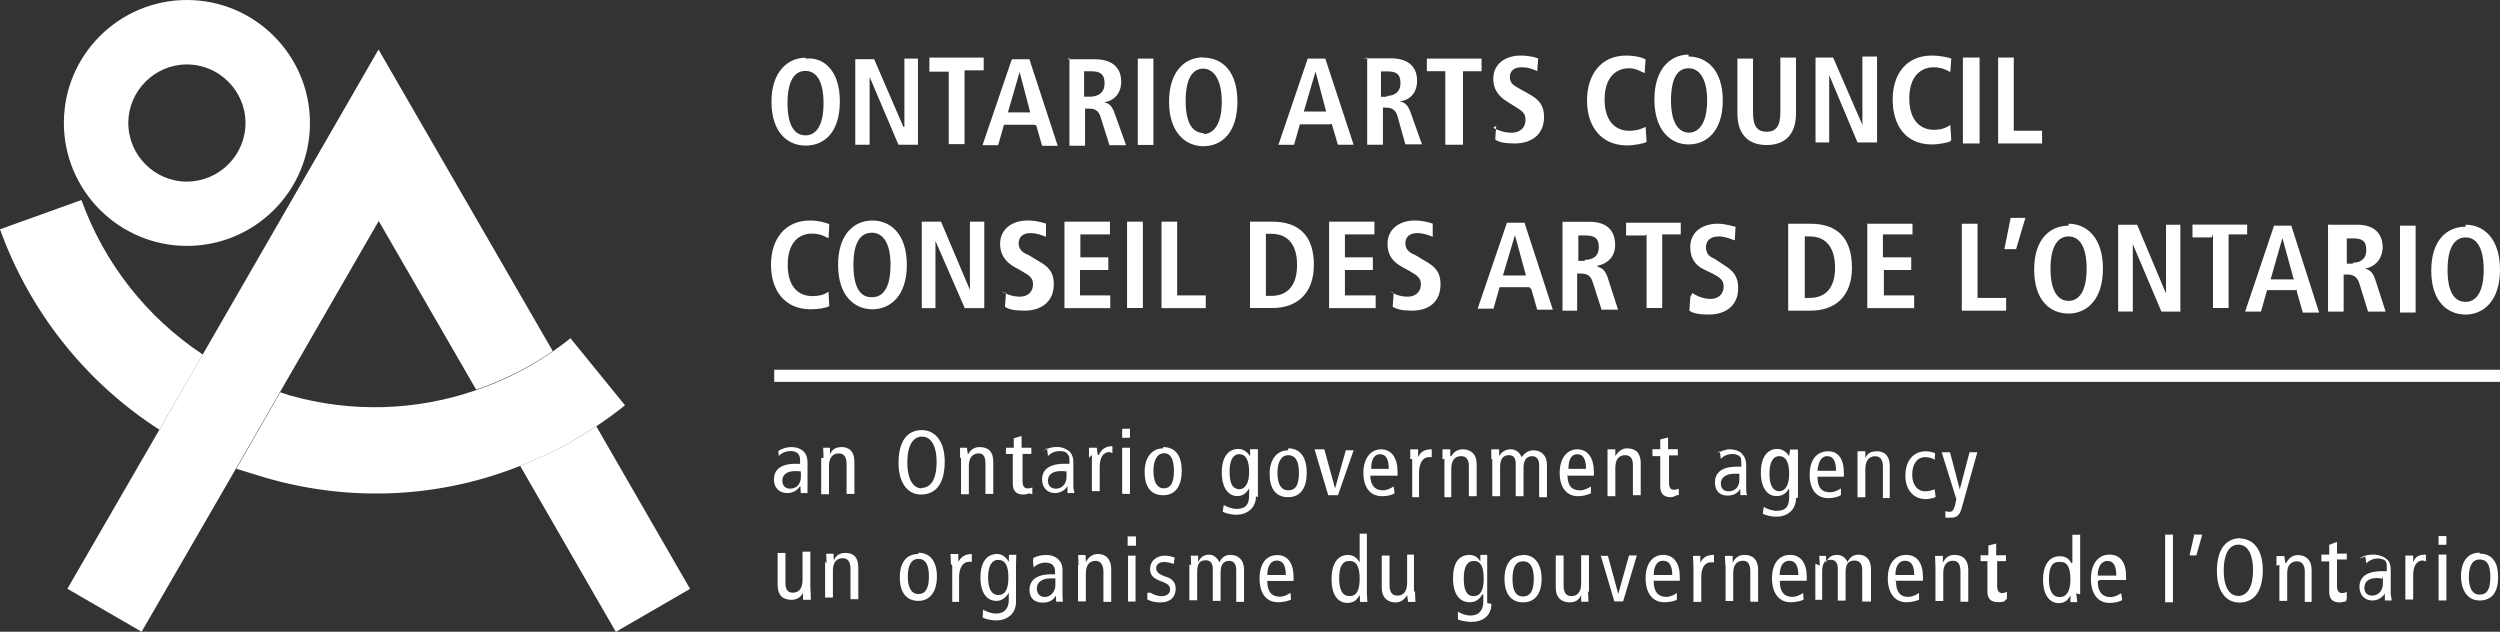
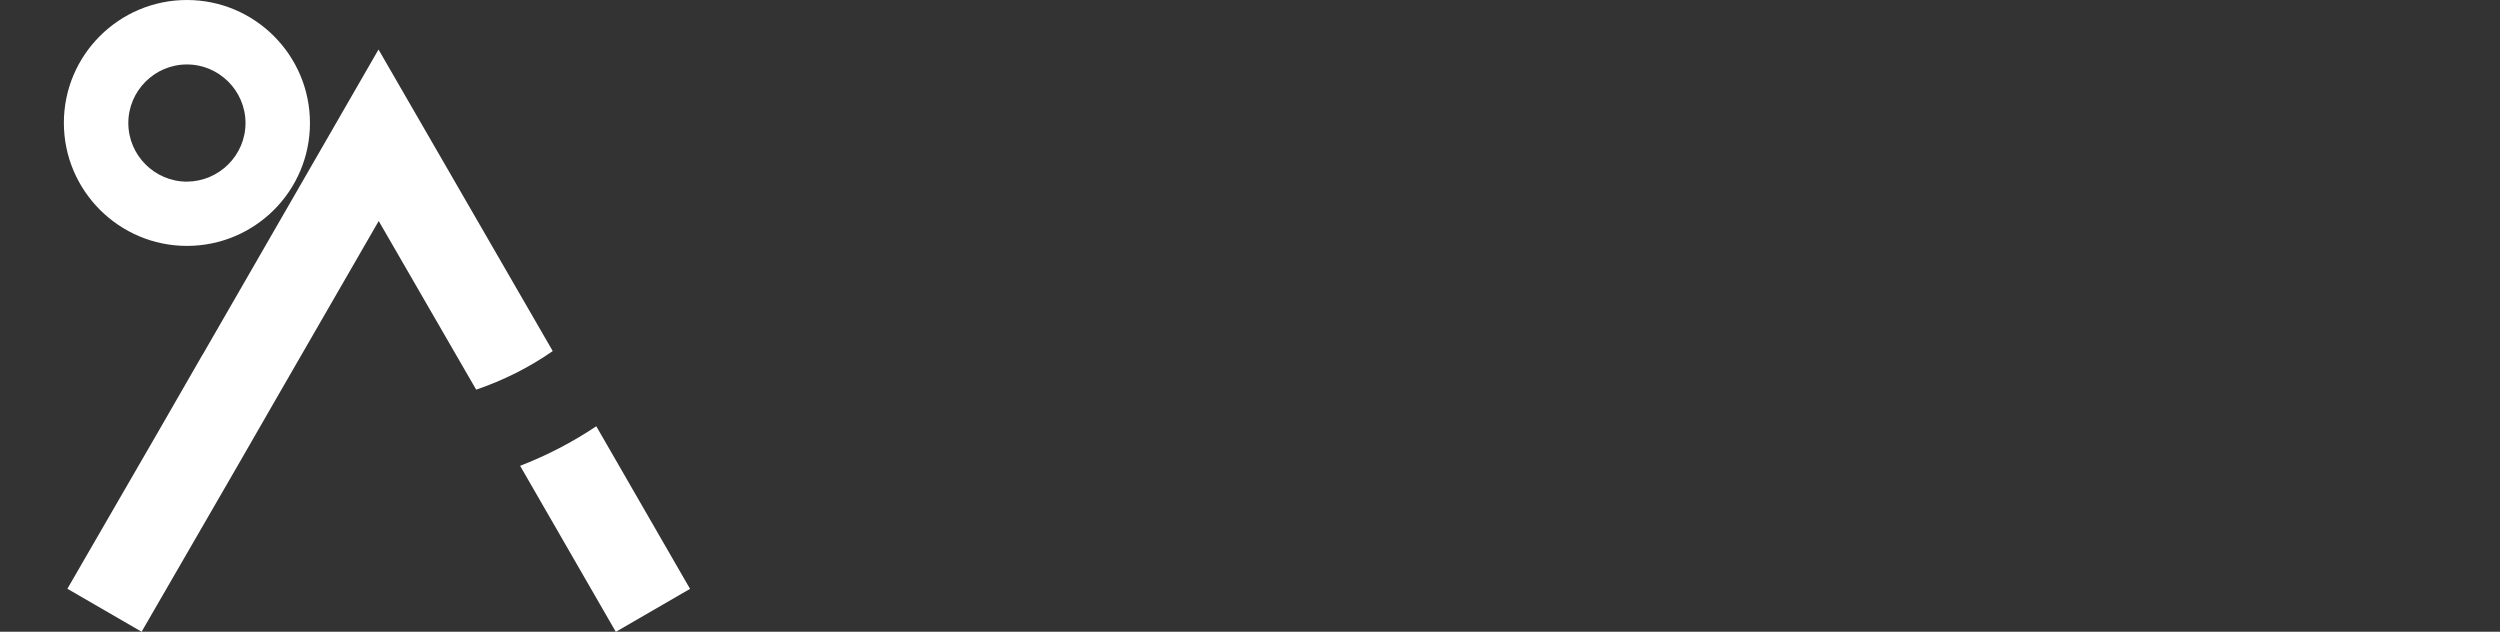
<svg xmlns="http://www.w3.org/2000/svg" viewBox="0 0 256 64.69">
  <rect x="0" y="0" width="256" height="64.69" fill="#333333" stroke="none" />
  <path fill="#FFF" d="M61.06 43.65l9.6 16.65-7.6 4.4-9.8-17c2.74-1.06 5.36-2.42 7.8-4.05zm-40.3-7.35l18-31.23L56.6 35.95c-2.4 1.67-5.05 3-7.84 3.95l-9.98-17.27L28.7 40.1l-4.5 7.82-9.7 16.77-7.6-4.4L16.32 44l4.43-7.7zm-1.62-11.12c-6.94 0-12.6-5.65-12.6-12.6S12.2 0 19.14 0c6.95 0 12.6 5.65 12.6 12.6s-5.64 12.58-12.6 12.58zm0-18.58c-3.3 0-6 2.7-6 6s2.7 6 6 6c3.3-.02 6-2.7 6-6s-2.7-6-6-6z" />
-   <path fill="#FFF" d="M64.04 41.47c-.96.77-1.95 1.5-2.98 2.18-2.44 1.63-5.06 3-7.8 4.06-8.04 3.2-17.15 3.8-26.1 1.2L24.2 48l4.5-7.83.9.3c6.5 1.85 13.1 1.56 19.1-.5 2.8-.94 5.42-2.27 7.84-3.94.64-.44 1.27-.9 1.87-1.4L64 41.5zM16.32 44C8.68 39.1 3 31.8 0 23.48l8.34-3c2.3 6.4 6.63 11.98 12.42 15.82L16.32 44zm68.6-12.65c-.33.18-1.1.32-1.9.32-2.7 0-4.07-1.97-4.07-4.55s1.38-4.54 4-4.54c.9 0 1.64.24 1.97.37l-.08 1.45c-.33-.17-.85-.48-1.68-.48-1.34 0-2.5.9-2.5 3.2 0 2.3 1.16 3.2 2.5 3.2.8 0 1.3-.18 1.68-.45l.08 1.48zm4.42-8.77c1.83 0 3.52 1.36 3.52 4.55 0 3.17-1.7 4.54-3.52 4.54-1.84 0-3.52-1.37-3.52-4.55 0-3.18 1.68-4.54 3.52-4.54zm0 7.85c1.02 0 1.85-.88 1.85-3.3 0-2.44-.9-3.3-1.9-3.3-1.1 0-1.9.86-1.9 3.3 0 2.43.8 3.3 1.8 3.3zm5.1-7.73h1.92l2.94 6.94h.02V22.7h1.47v8.85h-2l-3-6.88v6.88h-1.4V22.7zm8.12 7.13c.32.2 1.02.55 1.88.55.7 0 1.34-.4 1.34-1.28 0-.63-.37-.9-1.15-1.34l-.82-.46c-.8-.48-1.4-1.18-1.4-2.32 0-1.58 1.3-2.4 2.8-2.4 1 0 1.6.24 1.9.32v1.35c-.4-.15-.9-.38-1.6-.38-.8 0-1.2.43-1.2 1.04 0 .7.5 1 1 1.2l1 .6c1.1.6 1.6 1.2 1.6 2.4 0 1.8-1.3 2.7-3 2.7-.9 0-1.6-.1-2-.4l.1-1.4zM109 22.7h4.66V24h-3.03v2.35h2.86v1.3h-2.9v2.6h3.1v1.3H109V22.7zm6.4 0h1.63v8.84h-1.62V22.7zm3.54 0h1.6v7.55h2.93v1.3h-4.53V22.7zm9.06 0h2.3c2.77 0 4.24 1.5 4.24 4.42 0 2.98-1.78 4.42-4.23 4.42H128V22.7zm1.63 7.6h.54c1.82 0 2.65-1.24 2.65-3.18 0-1.93-.83-3.18-2.65-3.18h-.54v6.36zm6.47-7.6h4.64V24h-3.02v2.35h2.86v1.3h-2.86v2.6h3.15v1.3h-4.77V22.7zm6.18 7.13c.32.2 1 .55 1.87.55.7 0 1.35-.4 1.35-1.28 0-.63-.37-.9-1.15-1.34l-.83-.46c-.88-.48-1.44-1.18-1.44-2.32 0-1.58 1.3-2.4 2.78-2.4.94 0 1.6.24 1.85.32v1.35c-.4-.15-.9-.38-1.6-.38-.8 0-1.2.43-1.2 1.04 0 .7.5 1 1 1.2l1 .6c1.1.6 1.6 1.2 1.6 2.4 0 1.8-1.2 2.7-2.9 2.7-.9 0-1.5-.1-2-.4l.1-1.4zm14.32-.42h-3.04l-.63 2.2h-1.62l3-8.8h1.8l2.9 8.9h-1.6l-.6-2.1zm-.34-1.2l-1.12-4.1h-.02l-1.22 4.1h2.36zm3.74-5.5h2.76c1.57 0 2.63.7 2.63 2.4 0 1.2-.8 1.9-1.8 2.1v.1c.3.1.7.2 1 1l1.1 3.4H164l-.9-2.8c-.2-.7-.62-.9-1.2-.9h-.4v3.8H160v-8.9zm2.28 3.9c.86 0 1.44-.4 1.44-1.3 0-1-.53-1.2-1.44-1.2h-.66v2.6h.66zm6.2-2.5h-1.97v-1.3h5.6V24h-1.9v7.54h-1.6V24zm4.82 5.9c.3.2 1 .6 1.86.6.7 0 1.34-.4 1.34-1.3 0-.6-.36-.9-1.15-1.3l-.82-.4c-.87-.4-1.45-1.1-1.45-2.3 0-1.6 1.3-2.4 2.8-2.4.93 0 1.6.3 1.84.3l-.08 1.4c-.4-.1-.9-.4-1.65-.4-.9 0-1.3.5-1.3 1.1 0 .7.4 1 .9 1.2l.9.6c1 .6 1.5 1.2 1.5 2.4 0 1.8-1.3 2.7-3 2.7-.9 0-1.6-.1-2-.4l.1-1.4zm9.8-7.1h2.3c2.76 0 4.24 1.5 4.24 4.5s-1.78 4.4-4.23 4.4h-2.3v-8.9zm1.62 7.6h.54c1.83 0 2.65-1.2 2.65-3.1s-.8-3.2-2.6-3.2h-.5v6.4zm6.48-7.6h4.64V24h-3.03v2.35h2.9v1.3h-2.8v2.6h3.1v1.3h-4.8V22.7zm9.7 0h1.6v7.6h2.93v1.3h-4.54v-8.9zm6.5-.6l-.95 3.2h-1.2l.64-3.2h1.5zm4.42.6c1.84 0 3.52 1.4 3.52 4.6 0 3.2-1.68 4.6-3.52 4.6s-3.52-1.3-3.52-4.5 1.68-4.5 3.52-4.5zm0 7.9c1.02 0 1.85-.9 1.85-3.3s-.82-3.3-1.85-3.3c-1.02 0-1.85.9-1.85 3.3s.83 3.3 1.85 3.3zm5.08-7.8h1.94l2.94 7h.02v-7h1.47v8.9h-1.94L218.4 25v6.9h-1.5V23zm9.58 1.3h-1.97V23h5.6v1h-1.9v7.54h-1.6V24zm8.72 5.4h-3.05l-.63 2.2h-1.62l2.96-8.8h1.77l2.85 8.9h-1.67l-.6-2.1zm-.35-1.2l-1.12-4.1h-.02l-1.2 4.2h2.4zm3.75-5.5h2.75c1.57 0 2.64.7 2.64 2.4-.1 1.2-.8 1.9-1.8 2.1.3.1.7.2 1 1l1.1 3.4h-1.8l-.9-2.9c-.2-.7-.7-.9-1.2-.9h-.4v3.8h-1.6V23zm2.26 3.9c.87 0 1.45-.4 1.45-1.3 0-1-.5-1.2-1.4-1.2h-.6V27h.7zm4.9-3.8h1.6V32h-1.6v-9zm6.72-.1c1.83 0 3.52 1.4 3.52 4.6 0 3.2-1.7 4.6-3.52 4.6-1.84 0-3.52-1.3-3.52-4.5s1.68-4.5 3.52-4.5zm0 7.9c1.02 0 1.85-.9 1.85-3.3s-.83-3.3-1.85-3.3c-1.03 0-1.85.9-1.85 3.3 0 2.5.82 3.3 1.85 3.3zM82.48 6C84.32 5.8 86 7.2 86 10.37c0 3.2-1.6 4.54-3.5 4.54-1.8 0-3.5-1.3-3.5-4.5 0-3.1 1.7-4.5 3.5-4.5zm0 7.86c1.03 0 1.85-.9 1.85-3.3s-.82-3.3-1.85-3.3c-1.02 0-1.84.85-1.84 3.3s.82 3.3 1.84 3.3zm5.1-7.8h1.93l3 6.93h.1V6H94v8.82h-2l-2.93-6.9h-.02v6.9h-1.47V6zm9.57 1.28h-1.98V5.9h5.56v1.3h-1.96v7.56h-1.62V7.2zm8.7 5.43h-3.04l-.6 2.1h-1.6l3-8.8h1.8l2.9 8.86h-1.6l-.6-2.1zm-.34-1.2l-1.1-4.2-1.2 4.14h2.4zm3.8-5.5h2.8c1.6 0 2.7.7 2.7 2.3 0 1.16-.7 1.93-1.7 2.1v.03c.3.04.7.2 1 1.02l1.2 3.35h-1.7l-.9-2.85c-.2-.7-.6-.9-1.2-.9h-.4v3.8h-1.6v-9zm2.3 3.83c.9 0 1.5-.46 1.5-1.36 0-1-.5-1.24-1.4-1.24h-.7v2.6h.7zm4.9-3.9h1.6v8.84h-1.6V5.9zm6.7-.1c1.9 0 3.5 1.35 3.5 4.5 0 3.2-1.6 4.57-3.5 4.57-1.8 0-3.5-1.4-3.5-4.55 0-3.2 1.7-4.55 3.5-4.55zm0 7.83c1 0 1.9-.9 1.9-3.3s-.9-3.4-1.9-3.4-1.8.86-1.8 3.3.8 3.3 1.9 3.3zm12.9-1h-3l-.6 2.1h-1.6l3-8.83h1.8l2.9 8.82H137l-.63-2.13zm-.3-1.26l-1.1-4.15-1.2 4.1h2.4zm3.8-5.5h2.8c1.6 0 2.7.7 2.7 2.3 0 1.2-.7 1.96-1.7 2.1v.05c.3.03.7.2 1 1l1.2 3.36h-1.7l-.8-2.86c-.2-.7-.6-.9-1.2-.9h-.3v3.8H140V5.9zm2.3 3.86c.9 0 1.5-.42 1.5-1.32 0-1-.5-1.2-1.4-1.2h-.6v2.6h.7zm6.2-2.54h-2V6h5.6v1.3h-1.9v7.52H148V7.2zm4.8 5.8c.4.2 1 .5 1.9.5.7 0 1.4-.4 1.4-1.3 0-.7-.3-.9-1.1-1.4l-.8-.5c-.8-.5-1.4-1.2-1.4-2.3 0-1.6 1.3-2.4 2.8-2.4.9 0 1.6.2 1.8.3l-.1 1.3c-.4-.2-.9-.4-1.6-.4-.8 0-1.2.4-1.2 1 0 .7.5.9 1 1.2l.9.5c1.1.6 1.6 1.2 1.6 2.4 0 1.8-1.3 2.7-3 2.7-.9 0-1.6-.1-2-.4l.1-1.4zm15.6 1.5c-.3.1-1.1.3-1.9.3-2.7 0-4.1-2-4.1-4.6 0-2.6 1.4-4.6 4-4.6.9 0 1.7.2 2 .4l-.1 1.4c-.3-.1-.8-.5-1.6-.5-1.3 0-2.5.9-2.5 3.2 0 2.3 1.2 3.2 2.5 3.2.8 0 1.3-.2 1.7-.4l.1 1.5zm4.4-8.8c1.8 0 3.5 1.3 3.5 4.5s-1.7 4.5-3.5 4.5-3.5-1.4-3.5-4.6c0-3.2 1.7-4.6 3.5-4.6zm0 7.8c1 0 1.9-.9 1.9-3.3s-.9-3.3-1.9-3.3-1.8.8-1.8 3.3.9 3.3 1.9 3.3zm6.6-7.7v5.7c0 1.4.5 1.9 1.4 1.9s1.4-.5 1.4-2V5.9h1.6v5.7c0 2.34-1.3 3.25-3 3.25s-3-.9-3-3.24V6h1.6zm6.3 0h1.9l3 6.9v-7h1.5v8.8h-2l-2.9-6.9v6.9h-1.4V5.9zm13.9 8.6c-.3.1-1.1.3-1.9.3-2.7 0-4-2-4-4.6 0-2.6 1.4-4.5 4-4.5.9 0 1.7.2 2 .3l-.1 1.4c-.3-.2-.9-.5-1.7-.5-1.3 0-2.5.9-2.5 3.2 0 2.3 1.2 3.2 2.5 3.2.8 0 1.3-.2 1.7-.5l.1 1.5zm1.3-8.6h1.7v8.8H201V5.9zm3.6 0h1.6v7.5h2.9v1.3h-4.5V5.9zM256 39.1H79.28v-1.24H256v1.24zm-176.1-.62h175.47H79.9zm-.2 7.7c.4-.26.87-.4 1.33-.4.7 0 1.12.3 1.26.45.2.2.4.5.4 1.16v3.1H82l-.04-.7h-.03c-.22.3-.6.7-1.33.7-.77 0-1.35-.5-1.35-1.4 0-.9.6-1.6 2.22-1.6h.46v-.2c0-.4-.03-.6-.18-.8-.15-.2-.46-.3-.78-.3-.5 0-.95.2-1.22.5l-.08-.8zm2.26 2.1c-.14-.04-.33-.04-.55-.04-.9 0-1.3.43-1.3.98 0 .5.3.82.8.82.7 0 1.1-.54 1.1-1.2v-.58zm2.37-1.4c0-.36-.03-.7-.04-1.03h.7v.7c.2-.54.6-.77 1.2-.77.8 0 1.3.47 1.3 1.5v3.3h-.8V47.5c0-.75-.3-1.07-.8-1.07-.6 0-1 .42-1 1.28v2.9h-.8v-3.7zm10.05-2.84c1.44 0 2.36 1.23 2.36 3.23 0 2.24-.9 3.37-2.43 3.37-1.4 0-2.3-1.23-2.3-3.24 0-2.23.9-3.36 2.4-3.36zm-.07 5.93c.9 0 1.6-.7 1.6-2.7 0-1.3-.4-2.56-1.5-2.56-.8 0-1.5.7-1.5 2.7 0 1.3.4 2.6 1.5 2.6zm4-3.1v-1.02h.7l.1.7c.3-.54.7-.77 1.2-.77.9 0 1.4.47 1.4 1.5v3.3h-.8V47.5c0-.75-.2-1.07-.7-1.07-.6 0-1 .42-1 1.28v2.9h-.8v-3.7zm7.1 3.65c-.2.06-.4.12-.6.12-.7 0-1.1-.3-1.1-1.12v-3.04h-.7v-.63h.8v-.97l.8-.23v1.2h1v.63h-.9v2.8c0 .53.2.73.5.73.2 0 .3 0 .5-.1v.7zm1.4-4.35c.4-.25.9-.4 1.4-.4.7 0 1.1.3 1.3.46.2.2.4.5.4 1.16v2.4c0 .3.1.5.1.7h-.7v-.7c-.2.3-.6.7-1.3.7-.7 0-1.3-.5-1.3-1.4 0-.9.6-1.6 2.3-1.6h.5v-.2c0-.4 0-.6-.2-.8-.1-.2-.4-.3-.8-.3-.5 0-.9.2-1.2.5l-.1-.8zm2.3 2.1c-.1-.03-.3-.03-.5-.03-.9 0-1.3.43-1.3.98 0 .5.3.82.8.82.7 0 1.1-.54 1.1-1.2v-.58zm2.4-1.4v-1.02h.8l.1.74h.1c.3-.6.7-.9 1.4-.9v.7l-.3-.1c-.6 0-1 .5-1 1.5v2.5h-.8v-3.7zm4.2-2.97v.93h-.8v-.93h.9zm-.8 1.95h.8v4.72h-.8v-4.72zm4.2-.07c1.3 0 1.9.95 1.9 2.43 0 1.5-.6 2.5-1.9 2.5s-1.9-.9-1.9-2.4c0-1.4.7-2.4 1.9-2.4zm0 4.23c.8 0 1.1-.6 1.1-1.8 0-1.1-.3-1.8-1-1.8s-1.1.7-1.1 1.8c0 1.2.4 1.8 1.1 1.8zm9.5.8c0 1.3-1 1.9-2 1.9-.4 0-1-.1-1.4-.3l.1-.7c.3.2.9.4 1.3.4 1 0 1.3-.5 1.3-1.4V50c-.3.54-.7.8-1.2.8-.9 0-1.6-.8-1.6-2.43 0-1.6.7-2.4 1.7-2.4.5 0 .9.3 1.2.74V46h.8v4.93zm-1.8-.7c.7 0 1.1-.6 1.1-1.8 0-1.1-.3-1.8-1-1.8s-1 .7-1 1.8c0 1.2.3 1.8 1.1 1.8zm5.1-4.2c1.3 0 1.9 1 1.9 2.5s-.6 2.5-1.9 2.5-1.9-.9-1.9-2.4c0-1.4.7-2.4 1.9-2.4zm0 4.3c.8 0 1.1-.6 1.1-1.8 0-1.1-.3-1.8-1.1-1.8-.7 0-1.1.7-1.1 1.8 0 1.2.4 1.8 1.1 1.8zm2.8-4.2h.9l1.1 4 1.1-3.9h.8l-1.6 4.6h-1l-1.4-4.7zm5.6 2.6c0 1.1.5 1.6 1.3 1.6.4 0 .8-.2 1.1-.4l.1.7c-.3.2-.8.3-1.3.3-1.2 0-1.9-.9-1.9-2.4 0-1.4.7-2.4 1.8-2.4s1.7.9 1.7 2.3v.4h-3zm1.9-.6c0-1-.3-1.5-.9-1.5-.5 0-.9.4-.9 1.5h1.9zm2.2-1v-1h.8v.8c.3-.6.7-.8 1.4-.8v.8h-.3c-.6 0-1 .6-1 1.6v2.5h-.7V47zm3.3 0v-1h.8v.7h.1c.3-.5.7-.7 1.2-.7.8 0 1.4.5 1.4 1.5v3.3h-.8v-3.1c0-.7-.3-1-.8-1-.6 0-1 .4-1 1.3v2.9h-.7V47zm5 0v-1h.8v.7c.3-.5.7-.7 1.2-.7s.9.3 1.1.8c.3-.4.7-.7 1.2-.7.8 0 1.4.5 1.4 1.5v3.3h-.8v-3.3c0-.6-.3-.9-.7-.9-.6 0-.9.4-.9 1.2v2.9h-.8v-3.3c0-.6-.2-.9-.7-.9-.6 0-.9.4-.9 1.2v3h-.8V47zm7.8 1.6c0 1.1.4 1.6 1.3 1.6.4 0 .8-.2 1.1-.4v.7c-.4.2-.9.3-1.3.3-1.2 0-1.9-.9-1.9-2.4 0-1.4.7-2.4 1.8-2.4s1.7.9 1.7 2.3v.4h-2.6zm1.9-.6c0-1-.3-1.5-.9-1.5-.5 0-.9.4-.9 1.5h1.9zm2.2-1v-1h.8v.7c.3-.5.7-.8 1.2-.8.9 0 1.4.5 1.4 1.5v3.3h-.8v-3.1c0-.7-.3-1-.8-1-.6 0-1 .4-1 1.3v2.9h-.8V47zm7.1 3.7c-.2.1-.4.2-.6.2-.7 0-1.1-.3-1.1-1.1v-3.1h-.8V46h.8v-1l.8-.2V46h1v.63h-.9v2.8c0 .52.15.72.5.72.2 0 .3-.04.5-.1v.63zm4.1-4.3c.4-.2.9-.4 1.3-.4.7 0 1.2.3 1.3.5.2.2.4.5.4 1.2V50c0 .27 0 .55.1.7h-.7v-.65c-.2.36-.6.7-1.3.7-.8 0-1.3-.45-1.3-1.36 0-.9.6-1.6 2.2-1.6h.5v-.2c0-.4 0-.6-.1-.8-.2-.2-.5-.3-.8-.3-.5 0-.94.2-1.2.5l-.1-.8zm2.3 2.1h-.5c-1 0-1.4.5-1.4 1s.3.8.8.8c.7 0 1.1-.5 1.1-1.2v-.6zm5.8 2.5c0 1.3-1 1.9-2 1.9-.4 0-1-.1-1.4-.3l.1-.7c.3.2.9.4 1.3.4 1 0 1.3-.5 1.3-1.4V50c-.3.54-.7.8-1.3.8-.9 0-1.6-.8-1.6-2.43 0-1.6.7-2.4 1.7-2.4.5 0 .9.3 1.2.73l.1-.67h.8v4.92zm-1.8-.7c.7 0 1.1-.6 1.1-1.8 0-1.1-.3-1.8-1-1.8s-1.02.7-1.02 1.8c0 1.2.36 1.8 1.07 1.8zm4-1.5c0 1.1.4 1.6 1.3 1.6.4 0 .8-.2 1.1-.4v.7c-.4.2-.8.3-1.3.3-1.2 0-1.9-.9-1.9-2.4s.7-2.4 1.9-2.4c1.04 0 1.6.8 1.6 2.2v.4H186zm1.9-.6c0-1-.3-1.5-.9-1.5-.5 0-.9.4-1 1.5h1.9zm2.2-1v-1h.8v.7c.2-.5.6-.7 1.2-.7.8 0 1.3.5 1.3 1.5V51h-.7v-3.2c0-.76-.3-1.08-.8-1.08-.6 0-1 .44-1 1.3v2.9h-.8V47zm7.8-.2c-.2-.1-.5-.2-.9-.2-.7 0-1.3.6-1.3 1.8 0 1.1.6 1.7 1.3 1.7.4 0 .7-.1 1-.2l.1.8c-.3.1-.7.2-1 .2-1.4 0-2.1-1.1-2.1-2.4 0-1.5.8-2.5 2.1-2.5.3 0 .7.1.94.2l-.04.7zm2.9 4.9c-.2.8-.5 1.1-1.1 1.1h-.6v-.7c.1.1.28.1.4.1.27 0 .4-.1.57-.6l.15-.7-1.5-4.8h.85l1 3.8 1-3.8h.8l-1.6 5.7zM83 60.4l.03 1.02h-.8v-.7c-.28.5-.68.7-1.2.7-.85 0-1.4-.46-1.4-1.5v-3.3h.8v3.07c0 .7.25 1 .75 1 .6 0 1-.4 1-1.3v-2.9h.8v3.7zm1.64-2.7c0-.34-.03-.68-.04-1h.75l.04.7c.2-.54.6-.78 1.2-.78.8 0 1.3.43 1.3 1.5v3.24h-.8v-3.1c0-.78-.3-1.1-.8-1.1-.6 0-1 .4-1 1.23v2.8h-.8v-3.7zm9.4-1.1c1.25 0 1.9.95 1.9 2.43s-.65 2.5-1.9 2.5-1.9-.9-1.9-2.4.65-2.4 1.9-2.4zm0 4.23c.74 0 1.08-.6 1.08-1.8s-.34-1.8-1.08-1.8-1.08.7-1.08 1.8.34 1.8 1.08 1.8zm3.33-3.1c0-.3-.03-.7-.04-1h.8v.8c.3-.5.68-.8 1.38-.8v.8h-.3c-.6 0-1 .6-1 1.6v2.5h-.7v-3.7zm6.67 3.9c0 1.3-1 1.9-2.02 1.9-.4 0-1.04-.1-1.4-.3l.05-.8c.34.2.87.4 1.3.4.95 0 1.33-.6 1.33-1.4v-.7h-.02c-.3.5-.73.8-1.24.8-.98 0-1.64-.8-1.64-2.4 0-1.6.66-2.4 1.72-2.4.47 0 .9.3 1.16.78h.02l.02-.7h.75l-.03.9v4.1zm-1.82-.7c.72 0 1.04-.6 1.04-1.8s-.33-1.8-1.04-1.8c-.7 0-1.04.7-1.04 1.8s.33 1.8 1.04 1.8zm3.6-3.8c.38-.2.86-.3 1.32-.3.7 0 1.1.3 1.26.48.2.2.4.5.4 1.1v2.5c0 .3.03.6.05.7h-.7l-.03-.6h-.02c-.22.4-.6.7-1.33.7-.77 0-1.35-.4-1.35-1.3s.6-1.6 2.22-1.6h.4v-.2c0-.3-.03-.5-.2-.7-.14-.2-.44-.3-.8-.3-.45 0-.9.2-1.2.5l-.06-.7zm2.25 2.1h-.55c-.92 0-1.35.5-1.35 1s.26.9.8.9c.67 0 1.1-.6 1.1-1.2V59zm2.37-1.4c0-.3-.03-.7-.04-1h.75l.05.7h.02c.25-.5.65-.8 1.2-.8.82 0 1.37.5 1.37 1.6v3.3h-.8v-3.1c0-.7-.3-1.1-.8-1.1-.6 0-1 .4-1 1.3v2.85h-.8v-3.7zm5.88-2.9v.95h-.85v-.95h.85zm-.8 1.97h.76v4.7h-.77v-4.7zm2.3 3.8c.34.2.72.35 1.1.35.6 0 .9-.3.9-.7 0-.3-.16-.5-.6-.7l-.52-.2c-.68-.3-.93-.6-.93-1.2 0-.76.6-1.35 1.52-1.35.4 0 .7.1 1 .2l-.1.65c-.3-.1-.6-.2-1-.2-.5 0-.8.27-.8.64s.3.6.8.8l.3.1c.6.2.9.6.9 1.2 0 .8-.5 1.4-1.6 1.4-.5 0-.9-.1-1.3-.3v-.7zm4.15-2.8c0-.34-.02-.7-.03-1h.75v.7c.2-.54.6-.8 1.1-.8.5 0 .8.28 1.1.77.2-.5.6-.75 1.1-.75.8 0 1.4.5 1.4 1.53v3.28h-.8v-3.3c0-.6-.3-.9-.7-.9-.6 0-.9.37-.9 1.2v2.9h-.8v-3.3c0-.6-.3-.86-.7-.86-.6 0-.9.3-.9 1.2v2.9h-.8v-3.7zm7.8 1.6c0 1.07.43 1.6 1.3 1.6.38 0 .8-.2 1.08-.4l.05.7c-.37.17-.85.27-1.32.27-1.25 0-1.9-.95-1.9-2.43s.65-2.4 1.82-2.4c1.07 0 1.66.86 1.66 2.25v.4h-2.66zm1.9-.6c0-1-.3-1.5-.93-1.5-.5 0-.95.38-.97 1.48h1.9zm8.3 1.84c0 .3.04.6.05.9h-.75l-.03-.7h-.02c-.2.4-.55.8-1.24.8-.97 0-1.63-.8-1.63-2.44s.68-2.47 1.65-2.47c.54 0 .9.22 1.2.72h.03v-2.9h.74v6.07zm-1.8-3.3c-.72 0-1.04.6-1.04 1.8s.35 1.8 1.07 1.8 1.03-.6 1.03-1.8-.33-1.8-1.04-1.8zm6.73 3.2c0 .3.03.65.04 1h-.75l-.1-.7c-.3.5-.7.75-1.2.75-.8 0-1.4-.5-1.4-1.5v-3.3h.8v3c0 .8.3 1.1.8 1.1.6 0 1-.4 1-1.3v-2.9h.7v3.7zm7.82 1.2c0 1.3-1 1.84-2.03 1.84-.4 0-1.1-.1-1.4-.25v-.8c.3.2.8.4 1.3.4.9 0 1.3-.6 1.3-1.4v-.76h-.1c-.3.52-.7.8-1.3.8-1 0-1.7-.8-1.7-2.45 0-1.6.6-2.4 1.7-2.4.5 0 .9.3 1.1.7v-.7h.7v4.93zm-1.82-.8c.7 0 1.03-.6 1.03-1.8s-.3-1.8-1-1.8-1.04.6-1.04 1.8.3 1.8 1 1.8zm5.06-4.22c1.25 0 1.9.98 1.9 2.46s-.65 2.4-1.9 2.4-1.9-.92-1.9-2.4.65-2.43 1.9-2.43zm0 4.26c.74 0 1.1-.6 1.1-1.8s-.36-1.8-1.1-1.8c-.74 0-1.08.6-1.08 1.8s.34 1.8 1.1 1.8zm6.66-.46c0 .3.03.66.04 1h-.75v-.7c-.2.53-.6.76-1.2.76-.8 0-1.4-.47-1.4-1.5v-3.3h.8v3.06c0 .8.3 1.1.8 1.1.6 0 1-.4 1-1.28v-2.9h.8v3.7zm1.18-3.7h.85l1.06 3.9 1.1-3.94h.8l-1.4 4.7h-.9l-1.4-4.7zm5.54 2.6c0 1.05.43 1.6 1.3 1.6.38 0 .8-.2 1.07-.4v.7c-.3.15-.8.25-1.3.25-1.2 0-1.9-.97-1.9-2.45s.7-2.4 1.8-2.4 1.7.86 1.7 2.25v.4h-2.7zm1.9-.6c0-1-.3-1.5-.94-1.5-.5 0-.94.36-.96 1.46h1.9zm2.16-1c0-.36-.03-.7-.04-1h.75v.7c.3-.57.7-.8 1.4-.8v.76h-.3c-.6 0-1 .5-1 1.5v2.55h-.8v-3.7zm3.27 0c0-.36-.03-.7-.04-1h.8v.7c.28-.56.68-.8 1.2-.8.85 0 1.4.5 1.4 1.5v3.3h-.8v-3.1c0-.76-.25-1.1-.75-1.1-.6 0-1 .4-1 1.25v2.87h-.78v-3.7zm5.58 1.6c0 1.05.44 1.6 1.3 1.6.4 0 .8-.2 1.1-.4l.03.7c-.37.15-.86.25-1.33.25-1.2 0-1.9-.97-1.9-2.45s.7-2.4 1.86-2.4c1.1 0 1.7.86 1.7 2.25v.4h-2.6zm1.9-.6c0-1-.3-1.5-.92-1.5-.5 0-.97.36-1 1.46h1.9zm2.2-1c0-.36-.05-.7-.06-1h.7v.7c.2-.56.6-.8 1.1-.8.5 0 .9.26 1.1.75.2-.5.6-.77 1.1-.77.8 0 1.3.5 1.3 1.5v3.3h-.9v-3.3c0-.6-.3-.9-.8-.9-.6 0-.9.36-.9 1.2v2.9h-.8v-3.3c0-.6-.3-.88-.7-.88-.6 0-.9.3-.9 1.2v2.9h-.7v-3.7zm7.8 1.6c0 1.05.4 1.6 1.26 1.6.4 0 .8-.2 1.1-.4v.7c-.4.15-.9.25-1.3.25-1.2 0-1.9-.97-1.9-2.45s.7-2.4 1.9-2.4c1.1 0 1.7.86 1.7 2.25v.4H194zm1.87-.6c0-1-.3-1.5-.93-1.5-.5 0-1 .36-1 1.46h1.9zm2.16-1c0-.36-.02-.7-.03-1h.8v.7c.27-.56.67-.8 1.2-.8.84 0 1.4.5 1.4 1.5v3.3h-.8v-3.1c0-.76-.26-1.1-.76-1.1-.6 0-1 .4-1 1.25v2.87h-.8v-3.7zm7.08 3.64c-.17.1-.43.1-.65.1-.7 0-1.1-.3-1.1-1.1v-3.1h-.7v-.6h.8v-1l.8-.2v1.2h1v.6h-.9V60c0 .53.2.73.5.73.2 0 .3-.06.5-.12v.7zm7.35-.8l.1.9h-.7v-.7c-.2.4-.5.8-1.2.8-.9 0-1.6-.8-1.6-2.4 0-1.6.7-2.4 1.7-2.4.6 0 .9.2 1.2.7h.1v-2.9h.8v6.1zm-1.8-3.22c-.7 0-1 .6-1 1.8s.4 1.8 1.1 1.8 1.1-.6 1.1-1.8-.3-1.8-1-1.8zm4 2c0 1.1.5 1.6 1.3 1.6.4 0 .8-.2 1.1-.4l.1.7c-.3.2-.8.3-1.3.3-1.2 0-1.9-.97-1.9-2.45s.7-2.5 1.9-2.5c1.1 0 1.7.8 1.7 2.2v.4H215zm1.9-.6c0-1-.3-1.5-.9-1.5-.5 0-1 .4-1 1.5h1.9zm5-4.2h.8v6.93h-.8v-7zm2.9 0h.9l-.6 2.13h-.7l.5-2.2zm4.7.4c1.5 0 2.4 1.22 2.4 3.23 0 2.2-.9 3.33-2.4 3.33-1.4 0-2.3-1.2-2.3-3.2 0-2.25.9-3.4 2.5-3.4zm-.2 5.9c.9 0 1.6-.7 1.6-2.7 0-1.3-.4-2.57-1.5-2.57-.8 0-1.5.7-1.5 2.7 0 1.3.4 2.55 1.5 2.55zm4-3.1v-1h.8l.1.7h.1c.3-.55.7-.8 1.2-.8.8 0 1.4.5 1.4 1.5v3.3h-.7v-3.1c0-.7-.3-1.06-.8-1.06-.6 0-1 .4-1 1.2v2.85h-.8v-3.7zm7.1 3.65c-.2 0-.4.1-.6.1-.7 0-1.1-.3-1.1-1.1v-3.1h-.8v-.7h.8v-1l.8-.3v1.2h1v.6h-1V60c0 .53.2.73.5.73.2 0 .4-.06.5-.12v.7zm1.4-4.4c.4-.3.9-.4 1.4-.4.7 0 1.2.3 1.3.4.3.2.5.5.5 1.2v2.4c0 .2.1.5.1.7h-.7v-.7c-.2.3-.6.7-1.3.7-.7 0-1.3-.5-1.3-1.4 0-.9.6-1.6 2.3-1.6h.5v-.2c0-.4 0-.6-.1-.8-.12-.2-.5-.3-.8-.3-.5 0-.92.2-1.2.5l-.1-.7zm2.3 2.1c-.1-.1-.3-.1-.5-.1-.9 0-1.3.4-1.3 1 0 .5.3.8.8.8.7 0 1.1-.6 1.1-1.2V59zm2.4-1.4v-1h.8v.7c.2-.6.6-.8 1.3-.8v.7l-.3-.1c-.6 0-1 .5-1 1.5v2.5h-.8v-3.7zm4.2-3v.9h-.8v-.9h.9zm-.8 1.9h.8v4.7h-.8v-4.7zm4.2-.1c1.3 0 1.9.9 1.9 2.4s-.6 2.4-1.9 2.4c-1.2 0-1.9-1-1.9-2.5s.7-2.4 1.9-2.4zm0 4.2c.8 0 1.1-.6 1.1-1.8s-.3-1.8-1.1-1.8c-.7 0-1.1.6-1.1 1.8s.4 1.8 1.1 1.8z" />
</svg>